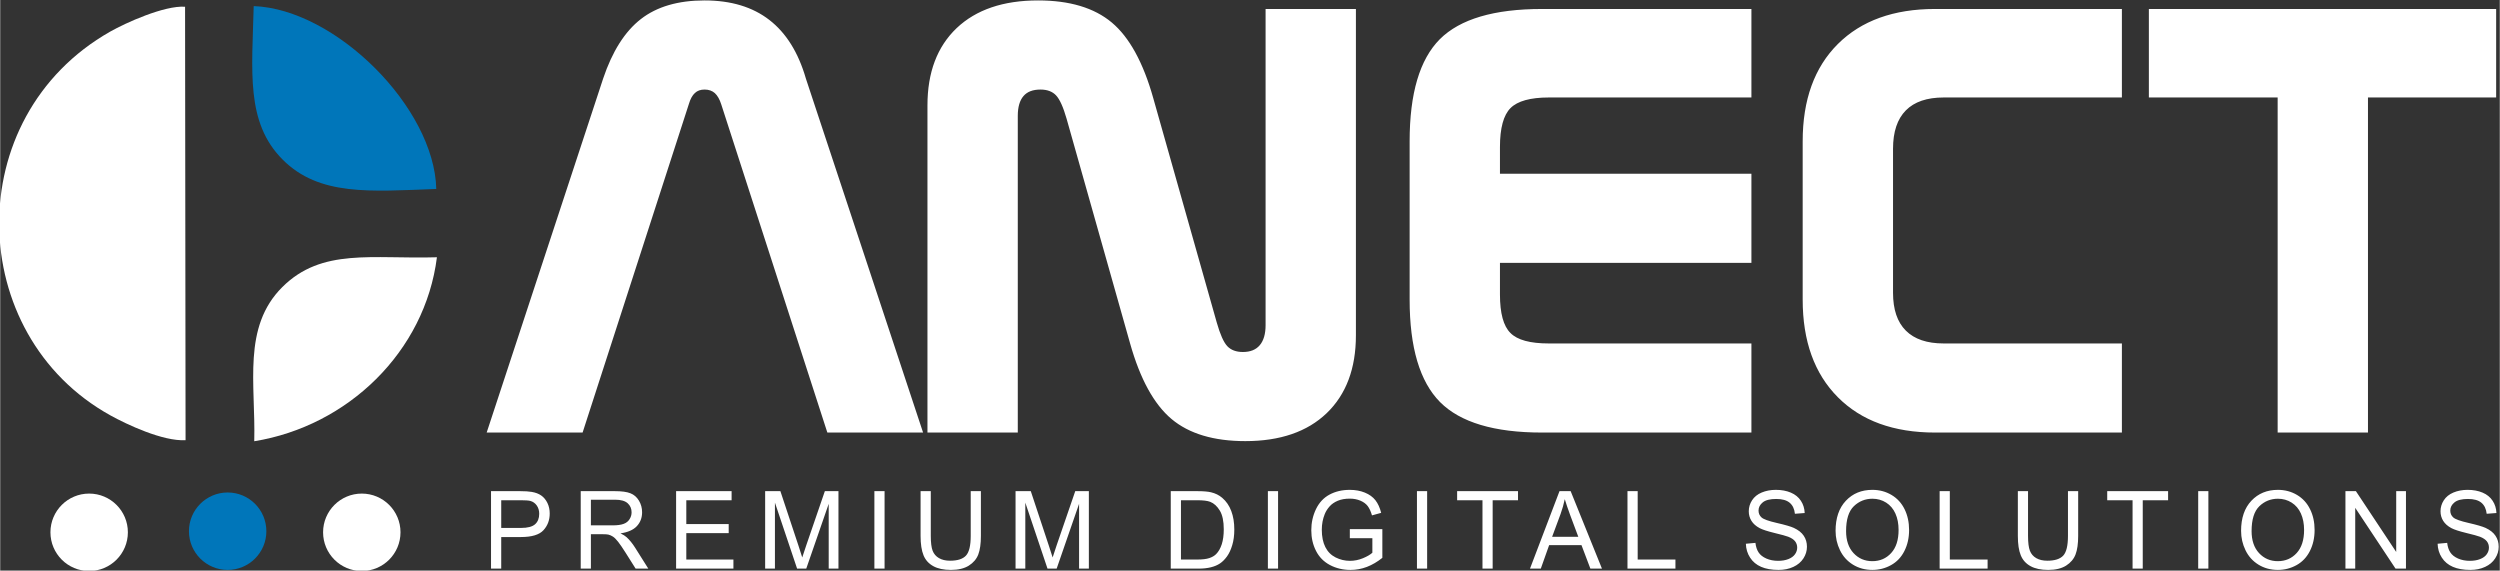
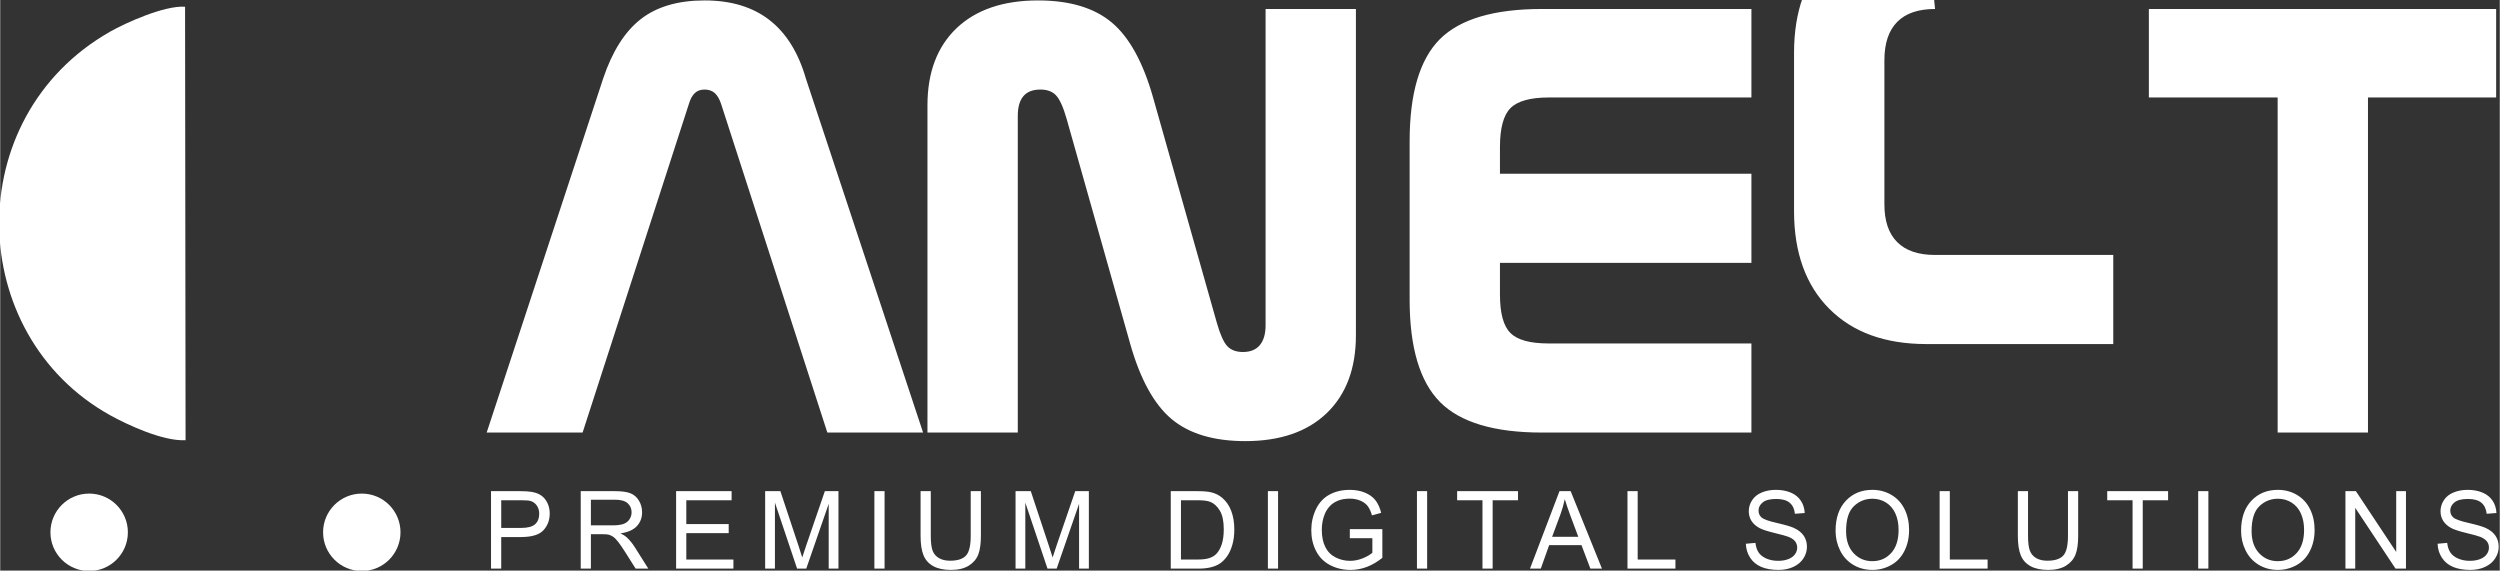
<svg xmlns="http://www.w3.org/2000/svg" xml:space="preserve" width="999px" height="228px" version="1.1" style="shape-rendering:geometricPrecision; text-rendering:geometricPrecision; image-rendering:optimizeQuality; fill-rule:evenodd; clip-rule:evenodd" viewBox="0 0 999 228.04">
  <rect x="0" y="0" width="999" height="228.04" fill="#333333" stroke="none" />
  <defs>
    <style type="text/css">
   
    .fil1 {fill:#0076BA}
    .fil0 {fill:white}
    .fil2 {fill:white;fill-rule:nonzero}
   
  </style>
  </defs>
  <g id="Layer_x0020_1">
    <g id="_1769811784752">
      <path class="fil0" d="M73.88 2.69c-8.33,-0.57 -23.92,6.53 -29.92,9.94 -60.3,34.25 -58.07,121.15 0.03,153.36 6.52,3.62 21.02,10.47 30.09,9.94l-0.2 -173.24z" />
-       <path class="fil1" d="M101.31 2.44c-0.65,26.12 -3.25,46.5 11.57,61.35 14.62,14.64 34.97,12.72 61.4,11.73 -0.78,-32.63 -40.29,-71.88 -72.97,-73.08z" />
-       <path class="fil0" d="M101.53 176.35c37.35,-6.06 68.22,-35.71 73.01,-73.53 -25.82,0.79 -45.96,-3.85 -61.79,11.91 -16.07,16 -10.63,38.7 -11.22,61.62z" />
-       <path class="fil2" d="M322 31.4l46.84 141.48 -38.26 0 -42.4 -131.15c-0.65,-2.04 -1.51,-3.54 -2.57,-4.52 -1.05,-0.93 -2.43,-1.42 -4.1,-1.42 -1.59,0 -2.89,0.45 -3.86,1.38 -1.02,0.9 -1.83,2.4 -2.44,4.47l-42.45 131.24 -38.34 0 46.55 -141.48c3.66,-10.9 8.7,-18.83 15.09,-23.79 6.38,-4.96 14.88,-7.44 25.45,-7.44 10.57,0 19.19,2.61 25.9,7.81 6.71,5.2 11.58,13.01 14.59,23.42zm138.84 7.84l25.37 89.65c1.35,4.76 2.77,7.93 4.23,9.48 1.47,1.54 3.54,2.31 6.22,2.31 2.97,0 5.21,-0.89 6.75,-2.72 1.55,-1.83 2.32,-4.51 2.32,-8.01l0 -126.36 36.1 0 0 130.42c0,13.26 -3.9,23.63 -11.67,31.11 -7.76,7.44 -18.62,11.18 -32.52,11.18 -12.61,0 -22.44,-2.93 -29.48,-8.82 -6.99,-5.86 -12.56,-15.94 -16.59,-30.25l-25.37 -89.77c-1.34,-4.68 -2.76,-7.81 -4.22,-9.35 -1.47,-1.55 -3.54,-2.32 -6.22,-2.32 -3.05,0 -5.29,0.85 -6.79,2.6 -1.51,1.75 -2.28,4.39 -2.28,7.89l0 126.6 -36.1 0 0 -130.79c0,-13.17 3.9,-23.46 11.67,-30.86 7.76,-7.36 18.62,-11.06 32.52,-11.06 12.6,0 22.44,2.93 29.48,8.83 6.99,5.85 12.56,15.93 16.58,30.24zm155.35 -35.65l83.71 0 0 35.37 -80.98 0c-7.36,0 -12.49,1.42 -15.29,4.23 -2.81,2.8 -4.23,8.01 -4.23,15.53l0 10.73 100.5 0 0 35.62 -100.5 0 0 12.64c0,7.48 1.38,12.61 4.19,15.37 2.76,2.81 7.89,4.19 15.33,4.19l80.98 0 0 35.61 -83.71 0c-19.07,0 -32.65,-4.06 -40.74,-12.19 -8.09,-8.18 -12.15,-21.8 -12.15,-40.95l0 -63.26c0,-19.15 4.02,-32.72 12.07,-40.82 8.09,-8.05 21.67,-12.07 40.82,-12.07zm157.1 0l74.68 0 0 35.37 -71.23 0c-6.66,0 -11.71,1.71 -15.12,5.16 -3.42,3.46 -5.12,8.58 -5.12,15.33l0 57.57c0,6.67 1.7,11.71 5.12,15.12 3.41,3.42 8.46,5.13 15.12,5.13l71.23 0 0 35.61 -74.68 0c-16.51,0 -29.48,-4.71 -38.83,-14.11 -9.39,-9.43 -14.07,-22.44 -14.07,-39.03l0 -63.26c0,-16.58 4.68,-29.55 14.07,-38.9 9.35,-9.31 22.32,-13.99 38.83,-13.99zm85.46 0l138.8 0 0 35.37 -51.23 0 0 133.92 -36.1 0 0 -133.92 -51.47 0 0 -35.37z" />
+       <path class="fil2" d="M322 31.4l46.84 141.48 -38.26 0 -42.4 -131.15c-0.65,-2.04 -1.51,-3.54 -2.57,-4.52 -1.05,-0.93 -2.43,-1.42 -4.1,-1.42 -1.59,0 -2.89,0.45 -3.86,1.38 -1.02,0.9 -1.83,2.4 -2.44,4.47l-42.45 131.24 -38.34 0 46.55 -141.48c3.66,-10.9 8.7,-18.83 15.09,-23.79 6.38,-4.96 14.88,-7.44 25.45,-7.44 10.57,0 19.19,2.61 25.9,7.81 6.71,5.2 11.58,13.01 14.59,23.42zm138.84 7.84l25.37 89.65c1.35,4.76 2.77,7.93 4.23,9.48 1.47,1.54 3.54,2.31 6.22,2.31 2.97,0 5.21,-0.89 6.75,-2.72 1.55,-1.83 2.32,-4.51 2.32,-8.01l0 -126.36 36.1 0 0 130.42c0,13.26 -3.9,23.63 -11.67,31.11 -7.76,7.44 -18.62,11.18 -32.52,11.18 -12.61,0 -22.44,-2.93 -29.48,-8.82 -6.99,-5.86 -12.56,-15.94 -16.59,-30.25l-25.37 -89.77c-1.34,-4.68 -2.76,-7.81 -4.22,-9.35 -1.47,-1.55 -3.54,-2.32 -6.22,-2.32 -3.05,0 -5.29,0.85 -6.79,2.6 -1.51,1.75 -2.28,4.39 -2.28,7.89l0 126.6 -36.1 0 0 -130.79c0,-13.17 3.9,-23.46 11.67,-30.86 7.76,-7.36 18.62,-11.06 32.52,-11.06 12.6,0 22.44,2.93 29.48,8.83 6.99,5.85 12.56,15.93 16.58,30.24zm155.35 -35.65l83.71 0 0 35.37 -80.98 0c-7.36,0 -12.49,1.42 -15.29,4.23 -2.81,2.8 -4.23,8.01 -4.23,15.53l0 10.73 100.5 0 0 35.62 -100.5 0 0 12.64c0,7.48 1.38,12.61 4.19,15.37 2.76,2.81 7.89,4.19 15.33,4.19l80.98 0 0 35.61 -83.71 0c-19.07,0 -32.65,-4.06 -40.74,-12.19 -8.09,-8.18 -12.15,-21.8 -12.15,-40.95l0 -63.26c0,-19.15 4.02,-32.72 12.07,-40.82 8.09,-8.05 21.67,-12.07 40.82,-12.07zm157.1 0c-6.66,0 -11.71,1.71 -15.12,5.16 -3.42,3.46 -5.12,8.58 -5.12,15.33l0 57.57c0,6.67 1.7,11.71 5.12,15.12 3.41,3.42 8.46,5.13 15.12,5.13l71.23 0 0 35.61 -74.68 0c-16.51,0 -29.48,-4.71 -38.83,-14.11 -9.39,-9.43 -14.07,-22.44 -14.07,-39.03l0 -63.26c0,-16.58 4.68,-29.55 14.07,-38.9 9.35,-9.31 22.32,-13.99 38.83,-13.99zm85.46 0l138.8 0 0 35.37 -51.23 0 0 133.92 -36.1 0 0 -133.92 -51.47 0 0 -35.37z" />
      <path class="fil2" d="M196.16 227.26l0 -30.96 11.6 0c2.03,0 3.59,0.1 4.67,0.3 1.51,0.25 2.78,0.73 3.8,1.44 1.02,0.71 1.84,1.71 2.47,2.98 0.62,1.28 0.92,2.68 0.92,4.22 0,2.62 -0.83,4.85 -2.49,6.66 -1.66,1.83 -4.67,2.74 -9.02,2.74l-7.87 0 0 12.62 -4.08 0zm4.08 -16.26l7.93 0c2.63,0 4.49,-0.49 5.6,-1.47 1.1,-0.99 1.65,-2.38 1.65,-4.17 0,-1.29 -0.32,-2.4 -0.97,-3.32 -0.65,-0.92 -1.51,-1.54 -2.57,-1.83 -0.68,-0.18 -1.95,-0.28 -3.79,-0.28l-7.85 0 0 11.07zm31.77 16.26l0 -30.96 13.61 0c2.74,0 4.82,0.28 6.24,0.84 1.42,0.55 2.56,1.53 3.41,2.94 0.85,1.4 1.27,2.96 1.27,4.66 0,2.2 -0.7,4.05 -2.11,5.56 -1.41,1.5 -3.59,2.45 -6.53,2.87 1.08,0.51 1.89,1.03 2.45,1.54 1.19,1.09 2.31,2.47 3.36,4.12l5.31 8.43 -5.07 0 -4.06 -6.44c-1.18,-1.87 -2.16,-3.29 -2.93,-4.28 -0.77,-0.98 -1.46,-1.67 -2.06,-2.06 -0.6,-0.39 -1.23,-0.67 -1.85,-0.82 -0.46,-0.1 -1.21,-0.15 -2.26,-0.15l-4.71 0 0 13.75 -4.07 0zm4.07 -17.29l8.72 0c1.86,0 3.31,-0.2 4.35,-0.59 1.04,-0.38 1.84,-1 2.37,-1.86 0.55,-0.85 0.82,-1.77 0.82,-2.77 0,-1.46 -0.52,-2.68 -1.57,-3.62 -1.05,-0.94 -2.71,-1.41 -4.98,-1.41l-9.71 0 0 10.25zm34.05 17.29l0 -30.96 22.18 0 0 3.63 -18.1 0 0 9.52 16.94 0 0 3.63 -16.94 0 0 10.55 18.83 0 0 3.63 -22.91 0zm35.59 0l0 -30.96 6.09 0 7.27 21.92c0.67,2.04 1.16,3.56 1.46,4.58 0.35,-1.12 0.9,-2.78 1.65,-4.97l7.39 -21.53 5.44 0 0 30.96 -3.9 0 0 -25.9 -8.97 25.9 -3.66 0 -8.86 -26.37 0 26.37 -3.91 0zm43.66 0l0 -30.96 4.07 0 0 30.96 -4.07 0zm38.5 -30.96l4.07 0 0 17.88c0,3.11 -0.35,5.59 -1.04,7.42 -0.7,1.82 -1.96,3.31 -3.78,4.46 -1.82,1.14 -4.2,1.72 -7.16,1.72 -2.87,0 -5.22,-0.5 -7.04,-1.5 -1.83,-1 -3.13,-2.44 -3.91,-4.34 -0.78,-1.89 -1.18,-4.48 -1.18,-7.76l0 -17.88 4.08 0 0 17.87c0,2.69 0.25,4.68 0.74,5.95 0.5,1.27 1.34,2.26 2.55,2.95 1.2,0.69 2.67,1.03 4.41,1.03 2.97,0 5.1,-0.68 6.36,-2.04 1.27,-1.37 1.9,-3.99 1.9,-7.89l0 -17.87zm17.92 30.96l0 -30.96 6.09 0 7.26 21.92c0.68,2.04 1.16,3.56 1.47,4.58 0.35,-1.12 0.9,-2.78 1.64,-4.97l7.4 -21.53 5.44 0 0 30.96 -3.91 0 0 -25.9 -8.96 25.9 -3.66 0 -8.87 -26.37 0 26.37 -3.9 0zm62.03 0l0 -30.96 10.59 0c2.38,0 4.21,0.15 5.46,0.44 1.76,0.41 3.26,1.15 4.51,2.22 1.62,1.39 2.83,3.14 3.63,5.29 0.81,2.15 1.21,4.61 1.21,7.37 0,2.35 -0.27,4.43 -0.82,6.24 -0.54,1.82 -1.24,3.33 -2.09,4.51 -0.86,1.19 -1.79,2.13 -2.8,2.81 -1.01,0.68 -2.23,1.2 -3.66,1.55 -1.44,0.36 -3.09,0.53 -4.94,0.53l-11.09 0zm4.08 -3.63l6.55 0c2.02,0 3.61,-0.19 4.76,-0.57 1.15,-0.38 2.07,-0.92 2.75,-1.61 0.96,-0.97 1.71,-2.28 2.25,-3.93 0.53,-1.64 0.8,-3.63 0.8,-5.97 0,-3.24 -0.52,-5.74 -1.58,-7.48 -1.05,-1.74 -2.33,-2.91 -3.83,-3.5 -1.09,-0.43 -2.84,-0.64 -5.26,-0.64l-6.44 0 0 23.7zm34.74 3.63l0 -30.96 4.07 0 0 30.96 -4.07 0zm32.75 -12.15l0 -3.63 13 0 0 11.47c-2,1.6 -4.06,2.81 -6.18,3.62 -2.12,0.81 -4.31,1.21 -6.54,1.21 -3.01,0 -5.75,-0.65 -8.22,-1.95 -2.46,-1.3 -4.32,-3.19 -5.57,-5.65 -1.26,-2.46 -1.89,-5.21 -1.89,-8.25 0,-3.01 0.62,-5.82 1.87,-8.44 1.25,-2.6 3.05,-4.54 5.39,-5.8 2.35,-1.27 5.05,-1.91 8.11,-1.91 2.22,0 4.22,0.36 6.02,1.09 1.79,0.73 3.2,1.74 4.22,3.03 1.02,1.3 1.79,2.99 2.32,5.07l-3.67 1.01c-0.46,-1.57 -1.03,-2.81 -1.71,-3.72 -0.69,-0.9 -1.66,-1.62 -2.93,-2.16 -1.27,-0.54 -2.68,-0.81 -4.23,-0.81 -1.85,0 -3.45,0.28 -4.81,0.85 -1.35,0.57 -2.44,1.32 -3.27,2.26 -0.83,0.93 -1.48,1.95 -1.93,3.06 -0.78,1.93 -1.18,4 -1.18,6.24 0,2.77 0.47,5.08 1.41,6.95 0.94,1.86 2.32,3.24 4.11,4.14 1.8,0.9 3.71,1.36 5.74,1.36 1.75,0 3.47,-0.35 5.14,-1.03 1.68,-0.69 2.94,-1.42 3.81,-2.21l0 -5.8 -9.01 0zm26.83 12.15l0 -30.96 4.07 0 0 30.96 -4.07 0zm26.19 0l0 -27.33 -10.13 0 0 -3.63 24.33 0 0 3.63 -10.13 0 0 27.33 -4.07 0zm18.99 0l11.79 -30.96 4.46 0 12.51 30.96 -4.63 0 -3.55 -9.38 -12.93 0 -3.33 9.38 -4.32 0zm8.84 -12.71l10.47 0 -3.21 -8.58c-0.96,-2.61 -1.69,-4.77 -2.2,-6.47 -0.42,2.02 -0.98,4 -1.69,5.96l-3.37 9.09zm30.12 12.71l0 -30.96 4.08 0 0 27.33 15.09 0 0 3.63 -19.17 0zm47.32 -9.94l3.82 -0.35c0.18,1.56 0.6,2.83 1.27,3.83 0.66,1 1.69,1.81 3.08,2.43 1.4,0.61 2.97,0.92 4.72,0.92 1.55,0 2.91,-0.23 4.1,-0.7 1.19,-0.47 2.06,-1.11 2.64,-1.93 0.58,-0.81 0.88,-1.7 0.88,-2.65 0,-0.96 -0.28,-1.81 -0.84,-2.53 -0.56,-0.72 -1.48,-1.33 -2.77,-1.83 -0.82,-0.31 -2.64,-0.82 -5.47,-1.5 -2.82,-0.69 -4.79,-1.33 -5.92,-1.93 -1.47,-0.78 -2.56,-1.75 -3.27,-2.89 -0.72,-1.15 -1.08,-2.44 -1.08,-3.86 0,-1.57 0.44,-3.03 1.32,-4.39 0.88,-1.36 2.16,-2.39 3.86,-3.1 1.68,-0.7 3.56,-1.06 5.63,-1.06 2.27,0 4.28,0.37 6.02,1.11 1.74,0.74 3.07,1.83 4.01,3.27 0.94,1.43 1.44,3.06 1.51,4.88l-3.91 0.3c-0.2,-1.95 -0.91,-3.43 -2.12,-4.43 -1.21,-1 -2.99,-1.49 -5.35,-1.49 -2.46,0 -4.26,0.45 -5.38,1.36 -1.12,0.91 -1.69,2 -1.69,3.28 0,1.11 0.4,2.03 1.2,2.75 0.78,0.71 2.82,1.45 6.12,2.2 3.31,0.76 5.57,1.42 6.8,1.98 1.78,0.83 3.11,1.87 3.96,3.15 0.85,1.27 1.27,2.73 1.27,4.39 0,1.65 -0.47,3.19 -1.4,4.64 -0.94,1.46 -2.28,2.59 -4.03,3.4 -1.75,0.81 -3.71,1.21 -5.91,1.21 -2.77,0 -5.1,-0.41 -6.97,-1.23 -1.88,-0.81 -3.35,-2.03 -4.41,-3.68 -1.07,-1.63 -1.63,-3.49 -1.69,-5.55zm35.85 -5.13c0,-5.13 1.37,-9.15 4.11,-12.05 2.74,-2.91 6.27,-4.36 10.6,-4.36 2.84,0 5.39,0.69 7.67,2.05 2.28,1.36 4.01,3.26 5.21,5.71 1.19,2.43 1.79,5.2 1.79,8.29 0,3.14 -0.63,5.95 -1.89,8.42 -1.25,2.48 -3.03,4.35 -5.34,5.62 -2.31,1.28 -4.79,1.91 -7.46,1.91 -2.9,0 -5.48,-0.71 -7.76,-2.11 -2.27,-1.41 -4,-3.32 -5.17,-5.76 -1.18,-2.43 -1.76,-5 -1.76,-7.72zm4.2 0.07c0,3.73 1,6.66 2.98,8.8 1.99,2.14 4.49,3.22 7.49,3.22 3.06,0 5.57,-1.08 7.55,-3.25 1.97,-2.16 2.96,-5.23 2.96,-9.21 0,-2.51 -0.42,-4.71 -1.27,-6.58 -0.84,-1.88 -2.08,-3.33 -3.7,-4.36 -1.63,-1.03 -3.45,-1.55 -5.48,-1.55 -2.87,0 -5.34,0.99 -7.42,2.98 -2.07,1.99 -3.11,5.31 -3.11,9.95zm37.39 15l0 -30.96 4.07 0 0 27.33 15.1 0 0 3.63 -19.17 0zm51.29 -30.96l4.08 0 0 17.88c0,3.11 -0.35,5.59 -1.05,7.42 -0.7,1.82 -1.96,3.31 -3.77,4.46 -1.82,1.14 -4.21,1.72 -7.16,1.72 -2.87,0 -5.22,-0.5 -7.05,-1.5 -1.83,-1 -3.13,-2.44 -3.91,-4.34 -0.78,-1.89 -1.17,-4.48 -1.17,-7.76l0 -17.88 4.07 0 0 17.87c0,2.69 0.25,4.68 0.75,5.95 0.49,1.27 1.34,2.26 2.54,2.95 1.2,0.69 2.68,1.03 4.41,1.03 2.98,0 5.1,-0.68 6.37,-2.04 1.26,-1.37 1.89,-3.99 1.89,-7.89l0 -17.87zm25.82 30.96l0 -27.33 -10.13 0 0 -3.63 24.33 0 0 3.63 -10.13 0 0 27.33 -4.07 0zm26.23 0l0 -30.96 4.07 0 0 30.96 -4.07 0zm17.14 -15.07c0,-5.13 1.37,-9.15 4.11,-12.05 2.74,-2.91 6.27,-4.36 10.6,-4.36 2.84,0 5.39,0.69 7.67,2.05 2.27,1.36 4.01,3.26 5.2,5.71 1.2,2.43 1.8,5.2 1.8,8.29 0,3.14 -0.63,5.95 -1.89,8.42 -1.26,2.48 -3.04,4.35 -5.34,5.62 -2.31,1.28 -4.8,1.91 -7.46,1.91 -2.9,0 -5.48,-0.71 -7.76,-2.11 -2.27,-1.41 -4,-3.32 -5.17,-5.76 -1.18,-2.43 -1.76,-5 -1.76,-7.72zm4.2 0.07c0,3.73 0.99,6.66 2.98,8.8 1.99,2.14 4.48,3.22 7.49,3.22 3.06,0 5.57,-1.08 7.55,-3.25 1.97,-2.16 2.96,-5.23 2.96,-9.21 0,-2.51 -0.43,-4.71 -1.27,-6.58 -0.84,-1.88 -2.08,-3.33 -3.7,-4.36 -1.63,-1.03 -3.46,-1.55 -5.48,-1.55 -2.87,0 -5.35,0.99 -7.42,2.98 -2.07,1.99 -3.11,5.31 -3.11,9.95zm37.51 15l0 -30.96 4.18 0 16.11 24.3 0 -24.3 3.9 0 0 30.96 -4.17 0 -16.11 -24.3 0 24.3 -3.91 0zm36.84 -9.94l3.82 -0.35c0.18,1.56 0.6,2.83 1.27,3.83 0.66,1 1.69,1.81 3.08,2.43 1.4,0.61 2.97,0.92 4.72,0.92 1.55,0 2.91,-0.23 4.1,-0.7 1.19,-0.47 2.07,-1.11 2.64,-1.93 0.58,-0.81 0.88,-1.7 0.88,-2.65 0,-0.96 -0.28,-1.81 -0.84,-2.53 -0.56,-0.72 -1.48,-1.33 -2.77,-1.83 -0.82,-0.31 -2.64,-0.82 -5.47,-1.5 -2.82,-0.69 -4.79,-1.33 -5.92,-1.93 -1.47,-0.78 -2.55,-1.75 -3.27,-2.89 -0.72,-1.15 -1.08,-2.44 -1.08,-3.86 0,-1.57 0.44,-3.03 1.32,-4.39 0.88,-1.36 2.16,-2.39 3.86,-3.1 1.68,-0.7 3.56,-1.06 5.63,-1.06 2.27,0 4.28,0.37 6.02,1.11 1.74,0.74 3.07,1.83 4.01,3.27 0.94,1.43 1.44,3.06 1.51,4.88l-3.9 0.3c-0.21,-1.95 -0.92,-3.43 -2.13,-4.43 -1.21,-1 -2.99,-1.49 -5.35,-1.49 -2.46,0 -4.26,0.45 -5.38,1.36 -1.12,0.91 -1.69,2 -1.69,3.28 0,1.11 0.4,2.03 1.2,2.75 0.78,0.71 2.82,1.45 6.13,2.2 3.3,0.76 5.56,1.42 6.79,1.98 1.78,0.83 3.11,1.87 3.96,3.15 0.85,1.27 1.27,2.73 1.27,4.39 0,1.65 -0.46,3.19 -1.4,4.64 -0.94,1.46 -2.27,2.59 -4.03,3.4 -1.75,0.81 -3.71,1.21 -5.91,1.21 -2.77,0 -5.1,-0.41 -6.97,-1.23 -1.88,-0.81 -3.35,-2.03 -4.41,-3.68 -1.07,-1.63 -1.63,-3.49 -1.69,-5.55z" />
      <path class="fil0" d="M35.55 197.27c8.54,0 15.47,6.93 15.47,15.47 0,8.55 -6.93,15.48 -15.47,15.48 -8.55,0 -15.48,-6.93 -15.48,-15.48 0,-8.54 6.93,-15.47 15.48,-15.47z" />
      <path class="fil0" d="M144.51 197.27c8.55,0 15.47,6.93 15.47,15.47 0,8.55 -6.92,15.48 -15.47,15.48 -8.54,0 -15.47,-6.93 -15.47,-15.48 0,-8.54 6.93,-15.47 15.47,-15.47z" />
-       <path class="fil1" d="M90.9 196.83c8.55,0 15.47,6.93 15.47,15.48 0,8.54 -6.92,15.47 -15.47,15.47 -8.54,0 -15.47,-6.93 -15.47,-15.47 0,-8.55 6.93,-15.48 15.47,-15.48z" />
    </g>
  </g>
</svg>